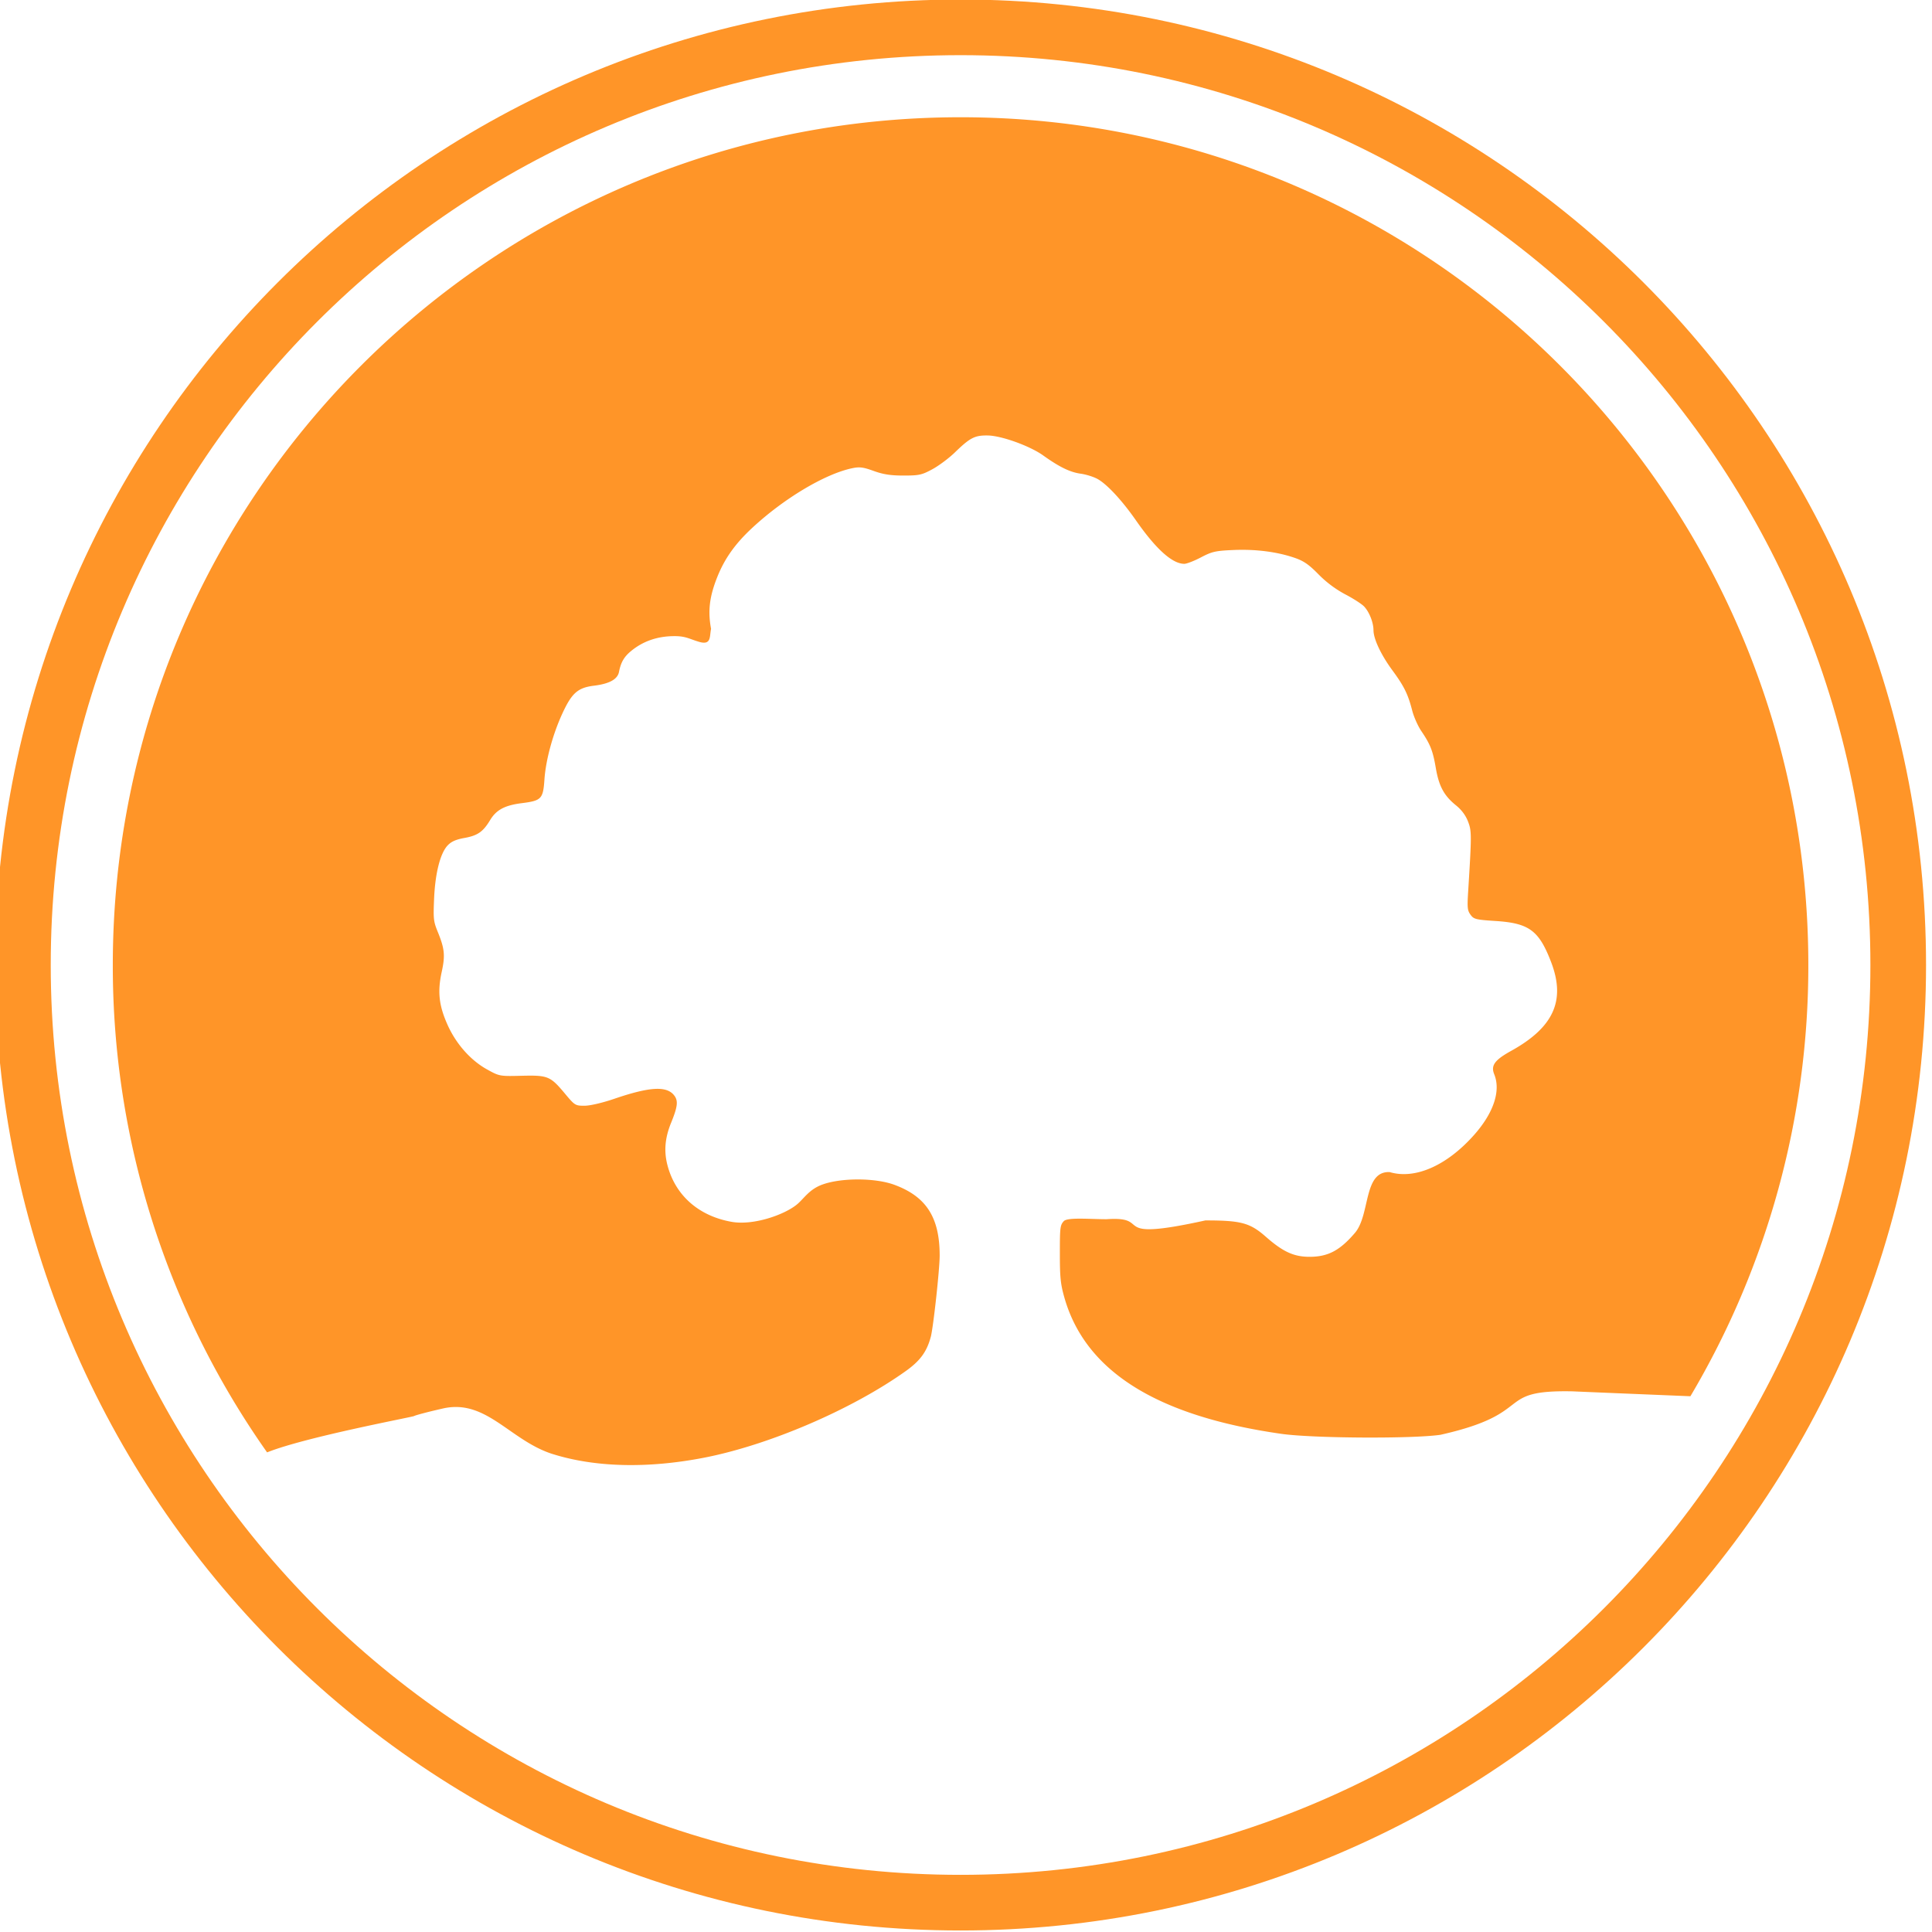
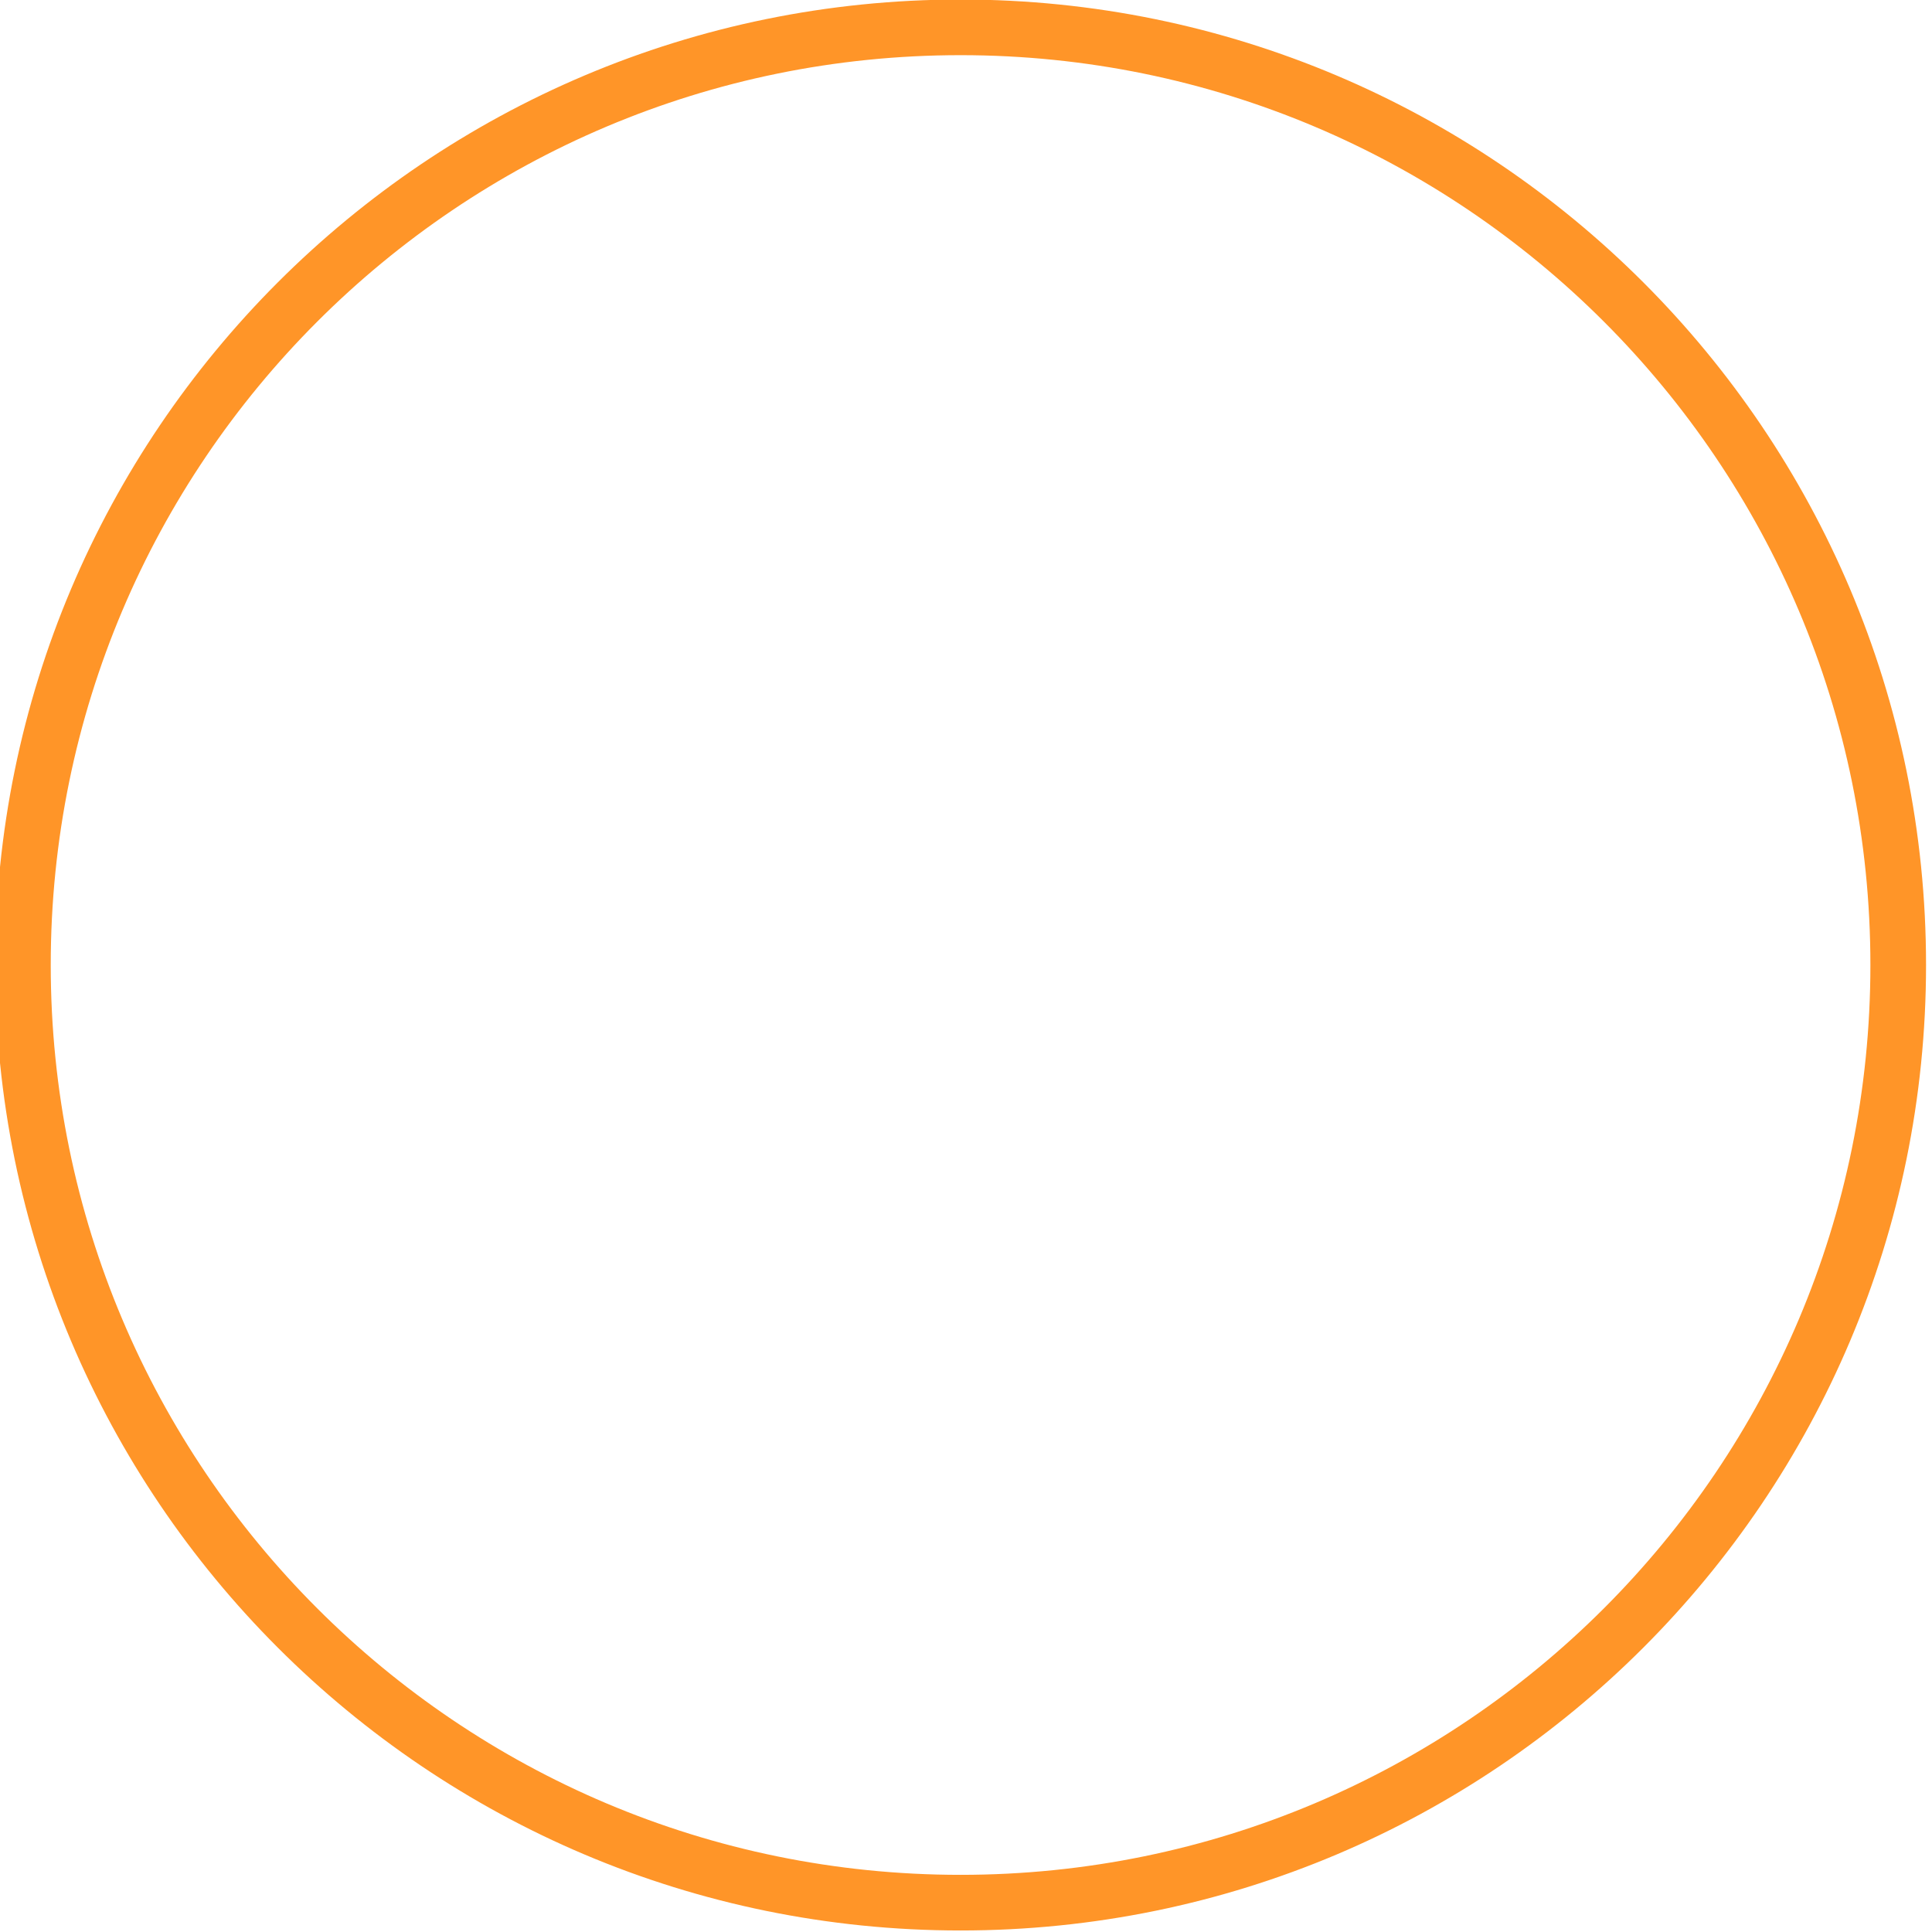
<svg xmlns="http://www.w3.org/2000/svg" width="50mm" height="50mm" viewBox="0 0 50 50" version="1.1" id="svg858">
  <g id="layer1" transform="translate(0 -247)">
    <g transform="translate(-146.428 227.407) scale(.36)" id="g1415" fill-opacity="1">
-       <path d="M475.798 62.854c-33.658 0-60.944 27.286-60.944 60.945a60.64 60.64 0 0 0 11.091 35.035c2.777-1.111 10.458-2.54 10.568-2.611.101-.063 1.013-.303 2.025-.533 3.119-.742 4.81 2.223 7.847 3.236 3.073.984 6.866 1.086 10.954.295 4.681-.906 10.646-3.467 14.523-6.234 1.035-.738 1.51-1.389 1.797-2.463.18-.678.635-4.836.637-5.824.005-2.748-.957-4.254-3.258-5.102-1.356-.5-3.771-.514-5.146-.027-1 .352-1.355 1.042-1.892 1.469-.915.729-3.104 1.496-4.661 1.221-2.371-.42-4.053-1.906-4.615-4.084-.258-.996-.176-1.951.258-3.018.472-1.156.525-1.576.252-1.955-.525-.729-1.743-.67-4.313.207-.875.299-1.759.504-2.157.504-.659 0-.696-.021-1.401-.865-1.059-1.266-1.225-1.334-3.113-1.289-1.579.039-1.604.035-2.485-.453-1.195-.658-2.254-1.859-2.868-3.256-.604-1.369-.706-2.346-.399-3.754.259-1.18.211-1.668-.277-2.867-.313-.766-.331-.932-.271-2.377.078-1.846.438-3.277.971-3.848.265-.281.589-.428 1.203-.539.957-.172 1.343-.439 1.853-1.283.446-.742 1.055-1.066 2.281-1.221 1.408-.178 1.53-.305 1.625-1.689.095-1.404.596-3.252 1.292-4.762.677-1.469 1.111-1.852 2.277-1.994 1.104-.137 1.689-.461 1.791-.99.135-.693.367-1.094.884-1.514.841-.686 1.846-1.039 3.008-1.057.893-.016 1.101.179 1.856.406.91.273.753-.388.871-.93-.242-1.297-.113-2.343.469-3.781.519-1.281 1.264-2.33 2.442-3.433 2.278-2.13 5.243-3.909 7.212-4.329.551-.117.801-.086 1.568.191.686.248 1.221.331 2.147.331 1.117 0 1.314-.043 2.078-.458.465-.252 1.195-.798 1.623-1.215 1.082-1.05 1.42-1.223 2.352-1.208.986.014 3.031.753 3.986 1.436 1.152.826 1.934 1.207 2.688 1.31.396.054.95.229 1.231.388.687.389 1.752 1.54 2.74 2.956 1.449 2.081 2.623 3.137 3.486 3.137.172 0 .715-.21 1.2-.466.795-.417 1.041-.472 2.349-.528 1.594-.068 3.137.131 4.403.57.636.22 1.011.481 1.693 1.178a7.95 7.95 0 0 0 1.93 1.443c.576.301 1.187.694 1.354.874.371.395.668 1.15.67 1.703.002.625.537 1.762 1.352 2.873.847 1.15 1.125 1.715 1.427 2.885.116.457.411 1.125.655 1.484.654.963.834 1.422 1.047 2.67.224 1.305.591 1.984 1.451 2.678.392.316.687.709.857 1.143.272.699.274.918.016 5.057-.072 1.166-.053 1.354.172 1.664.232.32.379.357 1.814.449 2.399.156 3.111.684 3.981 2.963 1.052 2.75.183 4.678-2.873 6.371-1.198.664-1.477 1.053-1.217 1.691.482 1.193-.051 2.785-1.469 4.375-1.955 2.195-4.232 3.191-6.049 2.65-1.904-.083-1.384 3.038-2.487 4.358-1.084 1.27-1.928 1.721-3.229 1.732-1.152.01-1.939-.346-3.181-1.436-1.146-1.008-1.782-1.18-4.354-1.18-7.189 1.584-3.65-.329-7.096-.087-1.141.003-2.821-.154-3.083.141-.263.293-.281.459-.281 2.318 0 1.686.047 2.174.303 3.096 1.479 5.344 6.615 8.59 15.619 9.875 2.244.32 9.363.365 11.43.07 7-1.566 3.763-3.246 9.521-3.125.563.027 5.362.225 8.457.352a60.644 60.644 0 0 0 8.477-31c0-33.659-27.286-60.945-60.945-60.945z" id="path18" fill="#ff9528" />
-       <path stroke-miterlimit="10" d="M475.798 56.391c-37.228 0-67.406 30.179-67.406 67.407 0 37.228 30.179 67.407 67.406 67.407 37.229 0 67.407-30.179 67.407-67.407 0-37.228-30.178-67.407-67.407-67.407z" id="path20" fill="none" stroke="#ff9528" stroke-width="4" stroke-opacity="1" />
+       <path stroke-miterlimit="10" d="M475.798 56.391c-37.228 0-67.406 30.179-67.406 67.407 0 37.228 30.179 67.407 67.406 67.407 37.229 0 67.407-30.179 67.407-67.407 0-37.228-30.178-67.407-67.407-67.407" id="path20" fill="none" stroke="#ff9528" stroke-width="4" stroke-opacity="1" />
    </g>
  </g>
</svg>